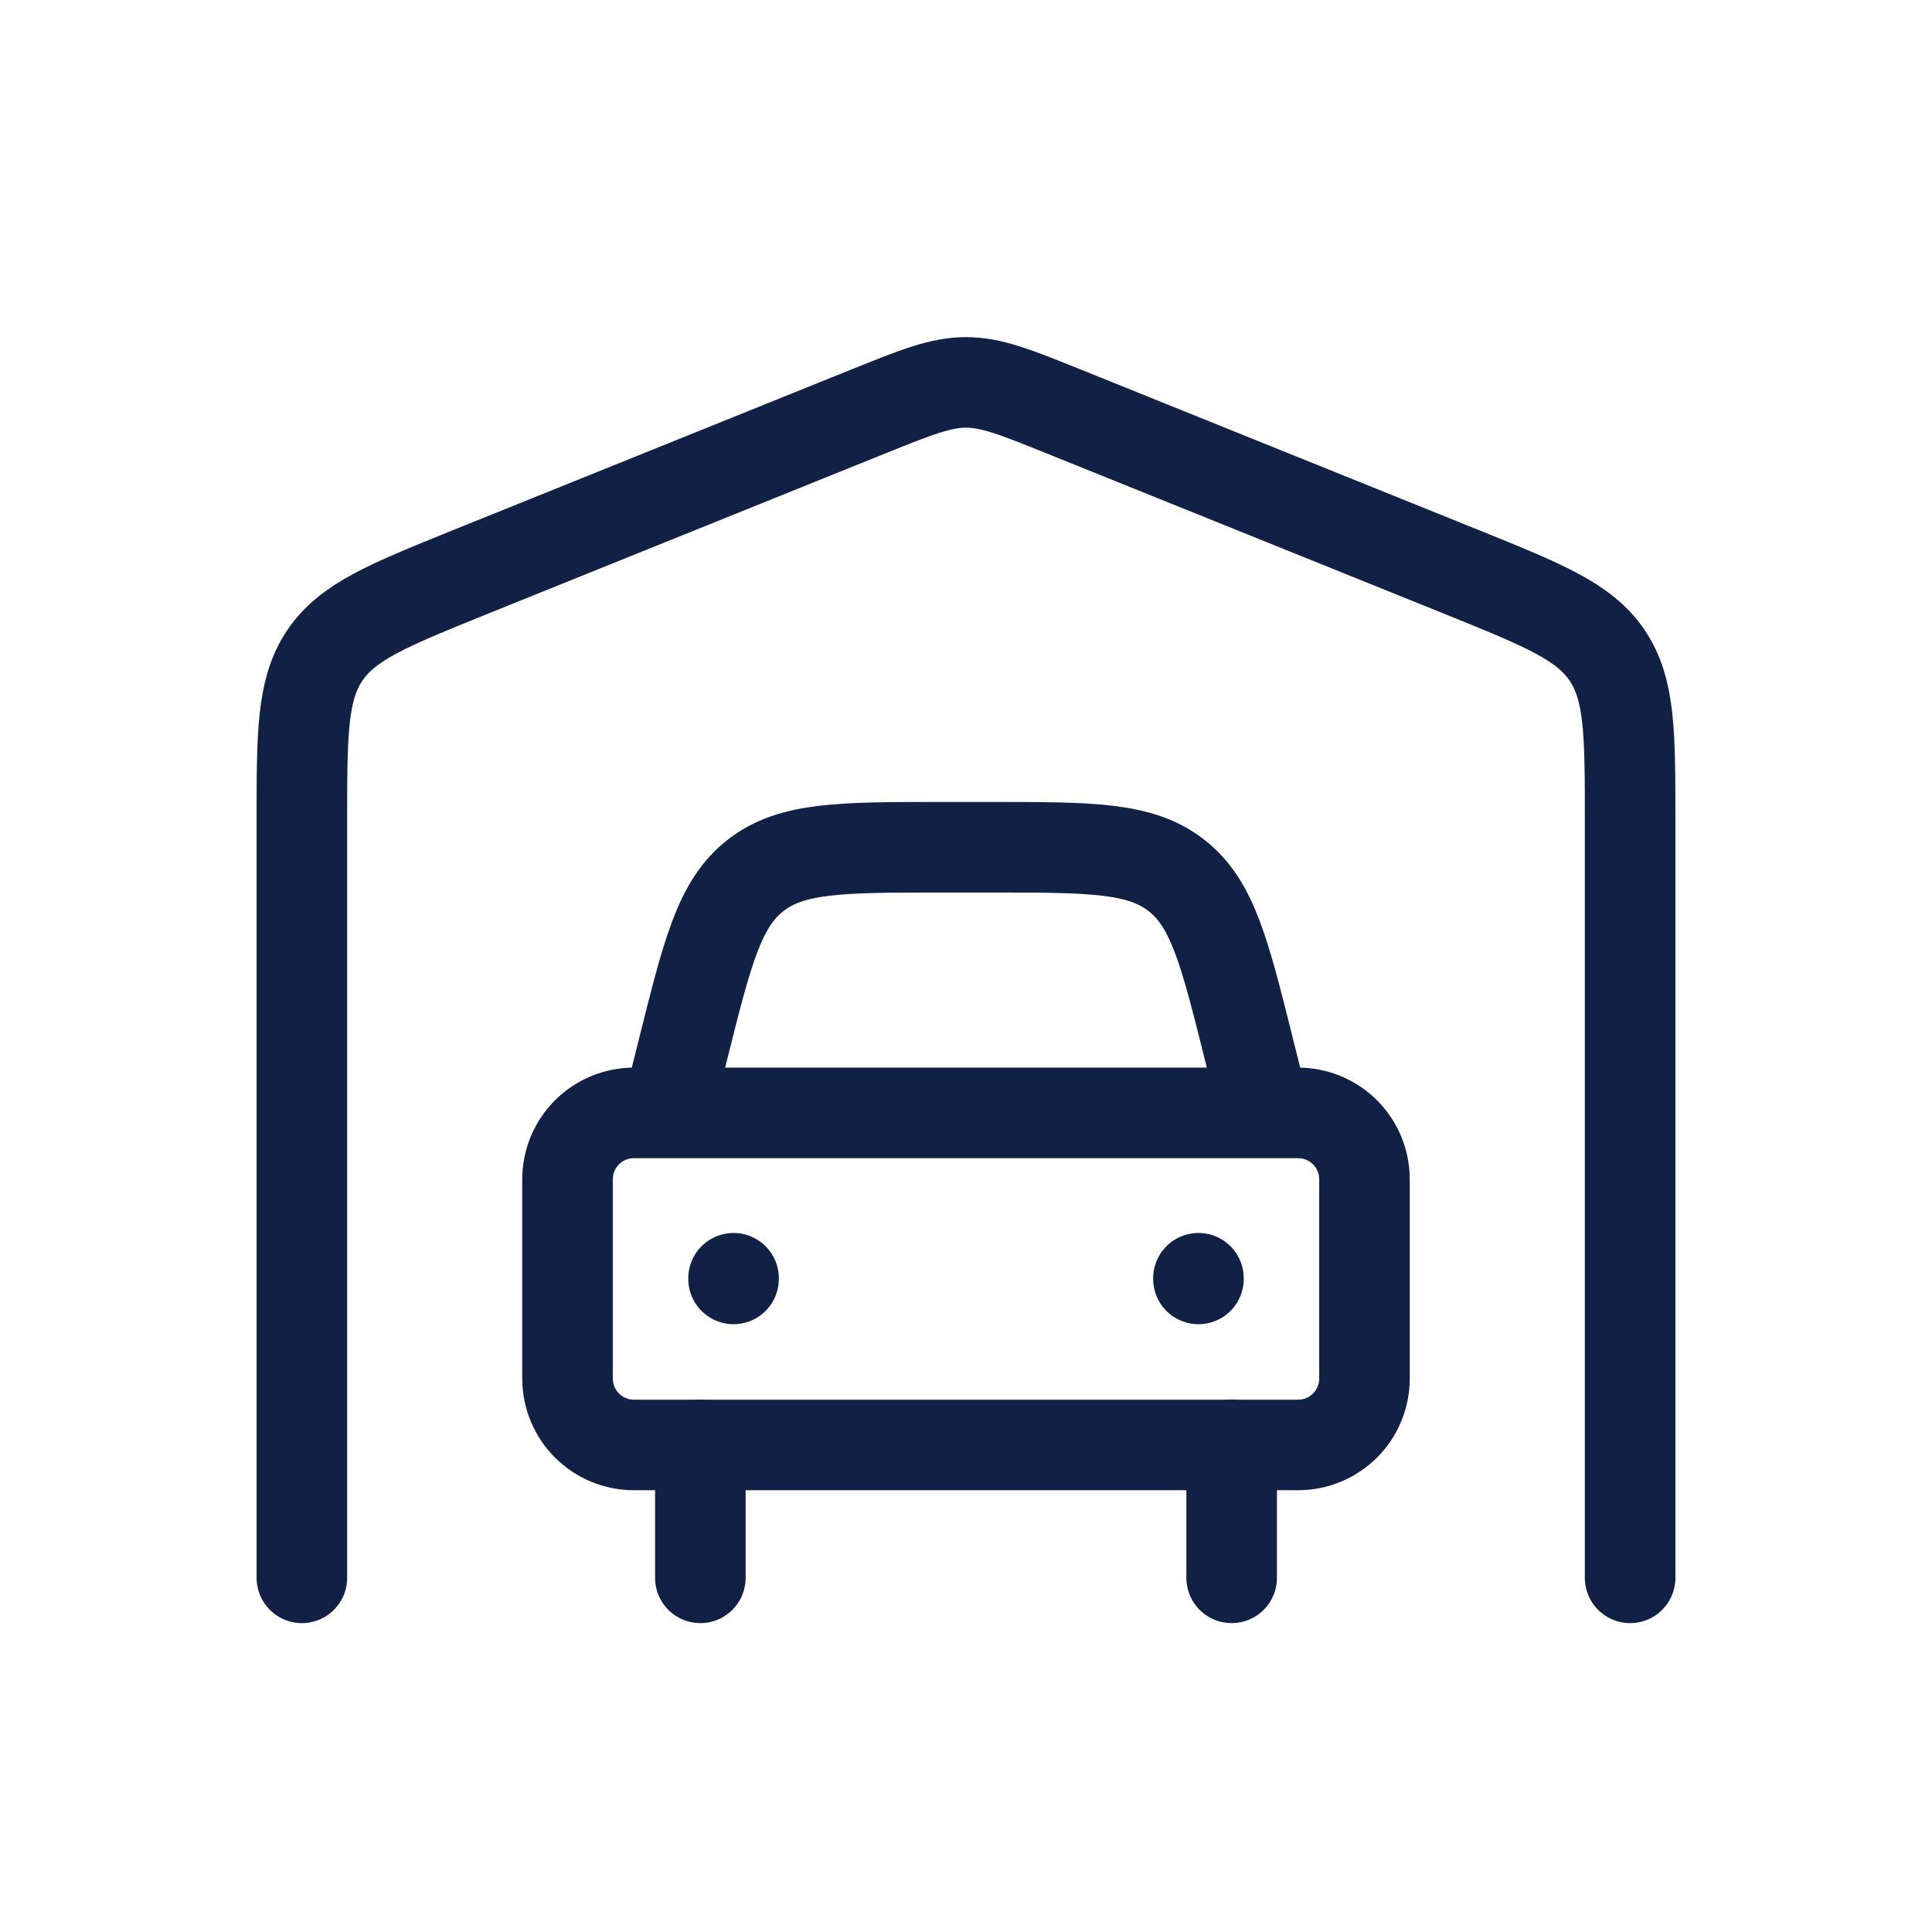
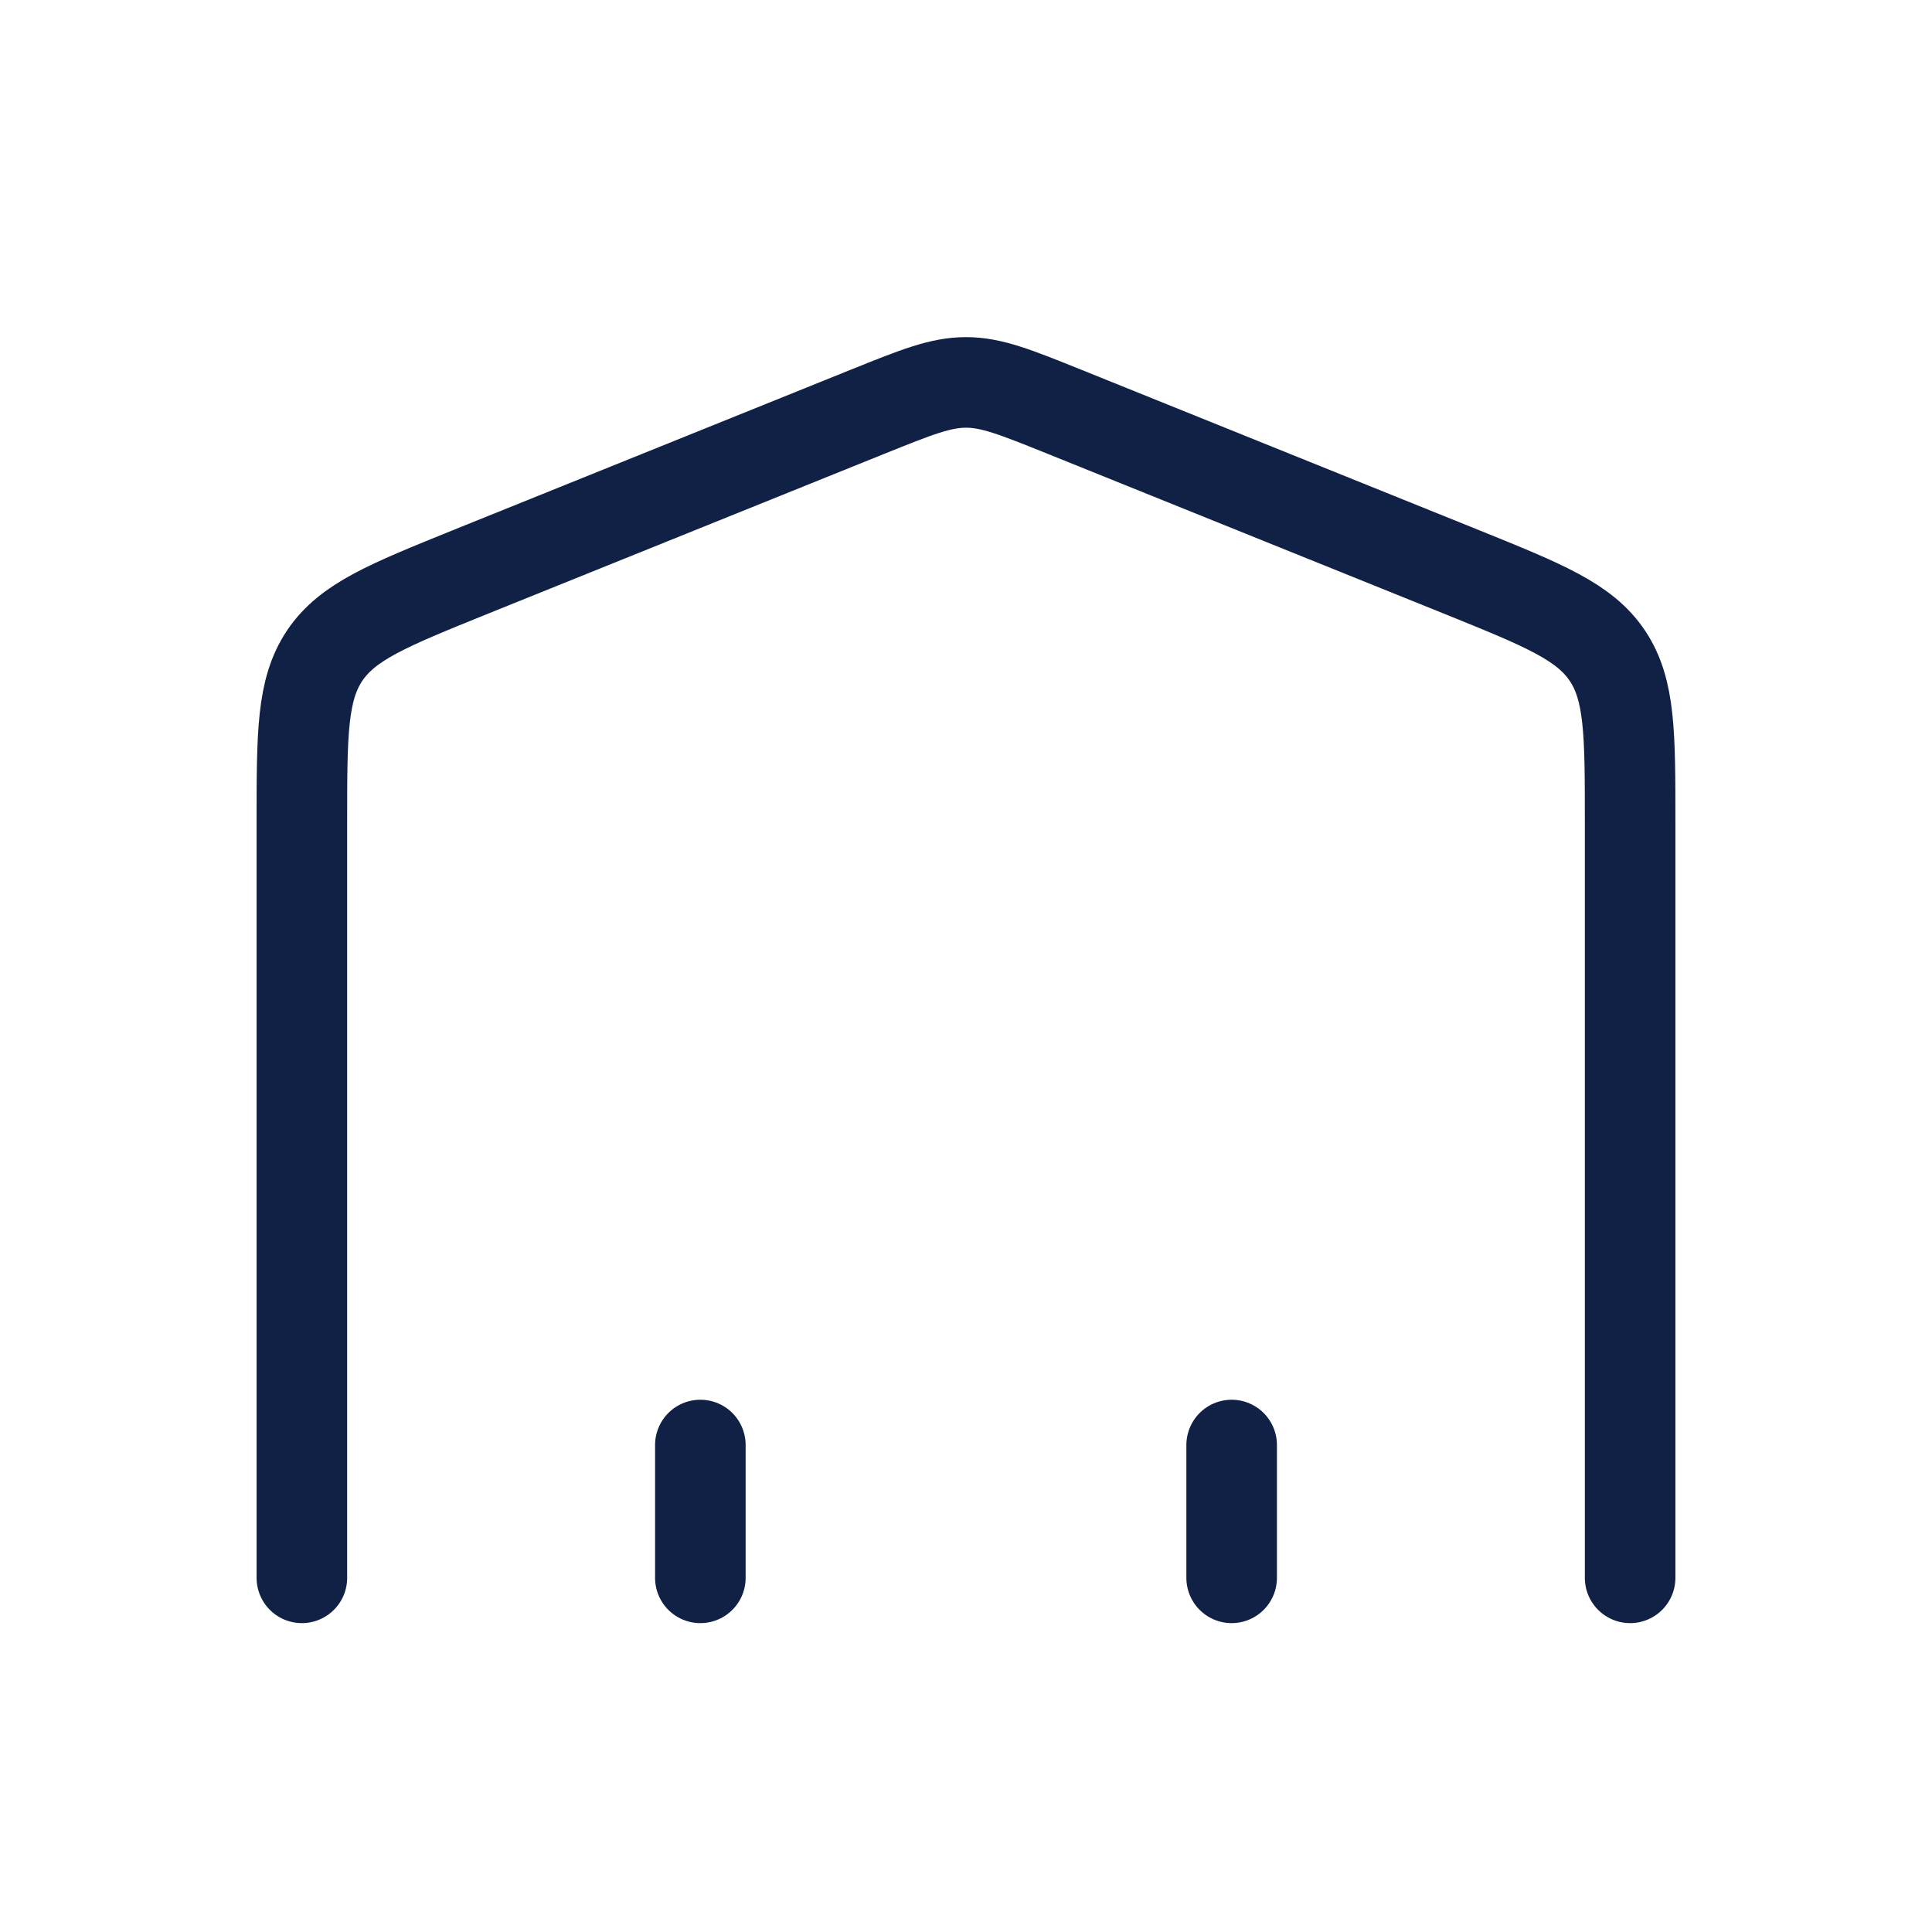
<svg xmlns="http://www.w3.org/2000/svg" width="32" height="32" viewBox="0 0 32 32" fill="none">
  <path d="M27 26.134V13.605C27 12.151 27 11.423 26.622 10.859C26.243 10.296 25.573 10.026 24.235 9.484L17.635 6.822C16.827 6.497 16.425 6.334 16 6.334C15.575 6.334 15.173 6.497 14.365 6.822L7.765 9.484C6.427 10.026 5.757 10.296 5.378 10.859C5 11.423 5 12.151 5 13.605V26.134M20.4 23.934V26.134M11.6 23.934V26.134" stroke="#112145" stroke-width="1.5" stroke-linecap="round" stroke-linejoin="round" />
-   <path d="M11.05 18.433L11.317 17.366C11.717 15.766 11.917 14.965 12.514 14.5C13.11 14.033 13.935 14.033 15.585 14.033H16.415C18.065 14.033 18.89 14.033 19.486 14.5C20.083 14.965 20.283 15.765 20.683 17.366L20.95 18.433M12.15 21.172V21.183M19.85 21.172V21.183M21.5 18.433H10.5C10.208 18.433 9.928 18.549 9.722 18.755C9.516 18.962 9.4 19.241 9.4 19.533V22.833C9.4 23.125 9.516 23.405 9.722 23.611C9.928 23.817 10.208 23.933 10.5 23.933H21.5C21.792 23.933 22.072 23.817 22.278 23.611C22.484 23.405 22.6 23.125 22.6 22.833V19.533C22.6 19.241 22.484 18.962 22.278 18.755C22.072 18.549 21.792 18.433 21.5 18.433Z" stroke="#112145" stroke-width="1.5" stroke-linecap="round" stroke-linejoin="round" />
</svg>